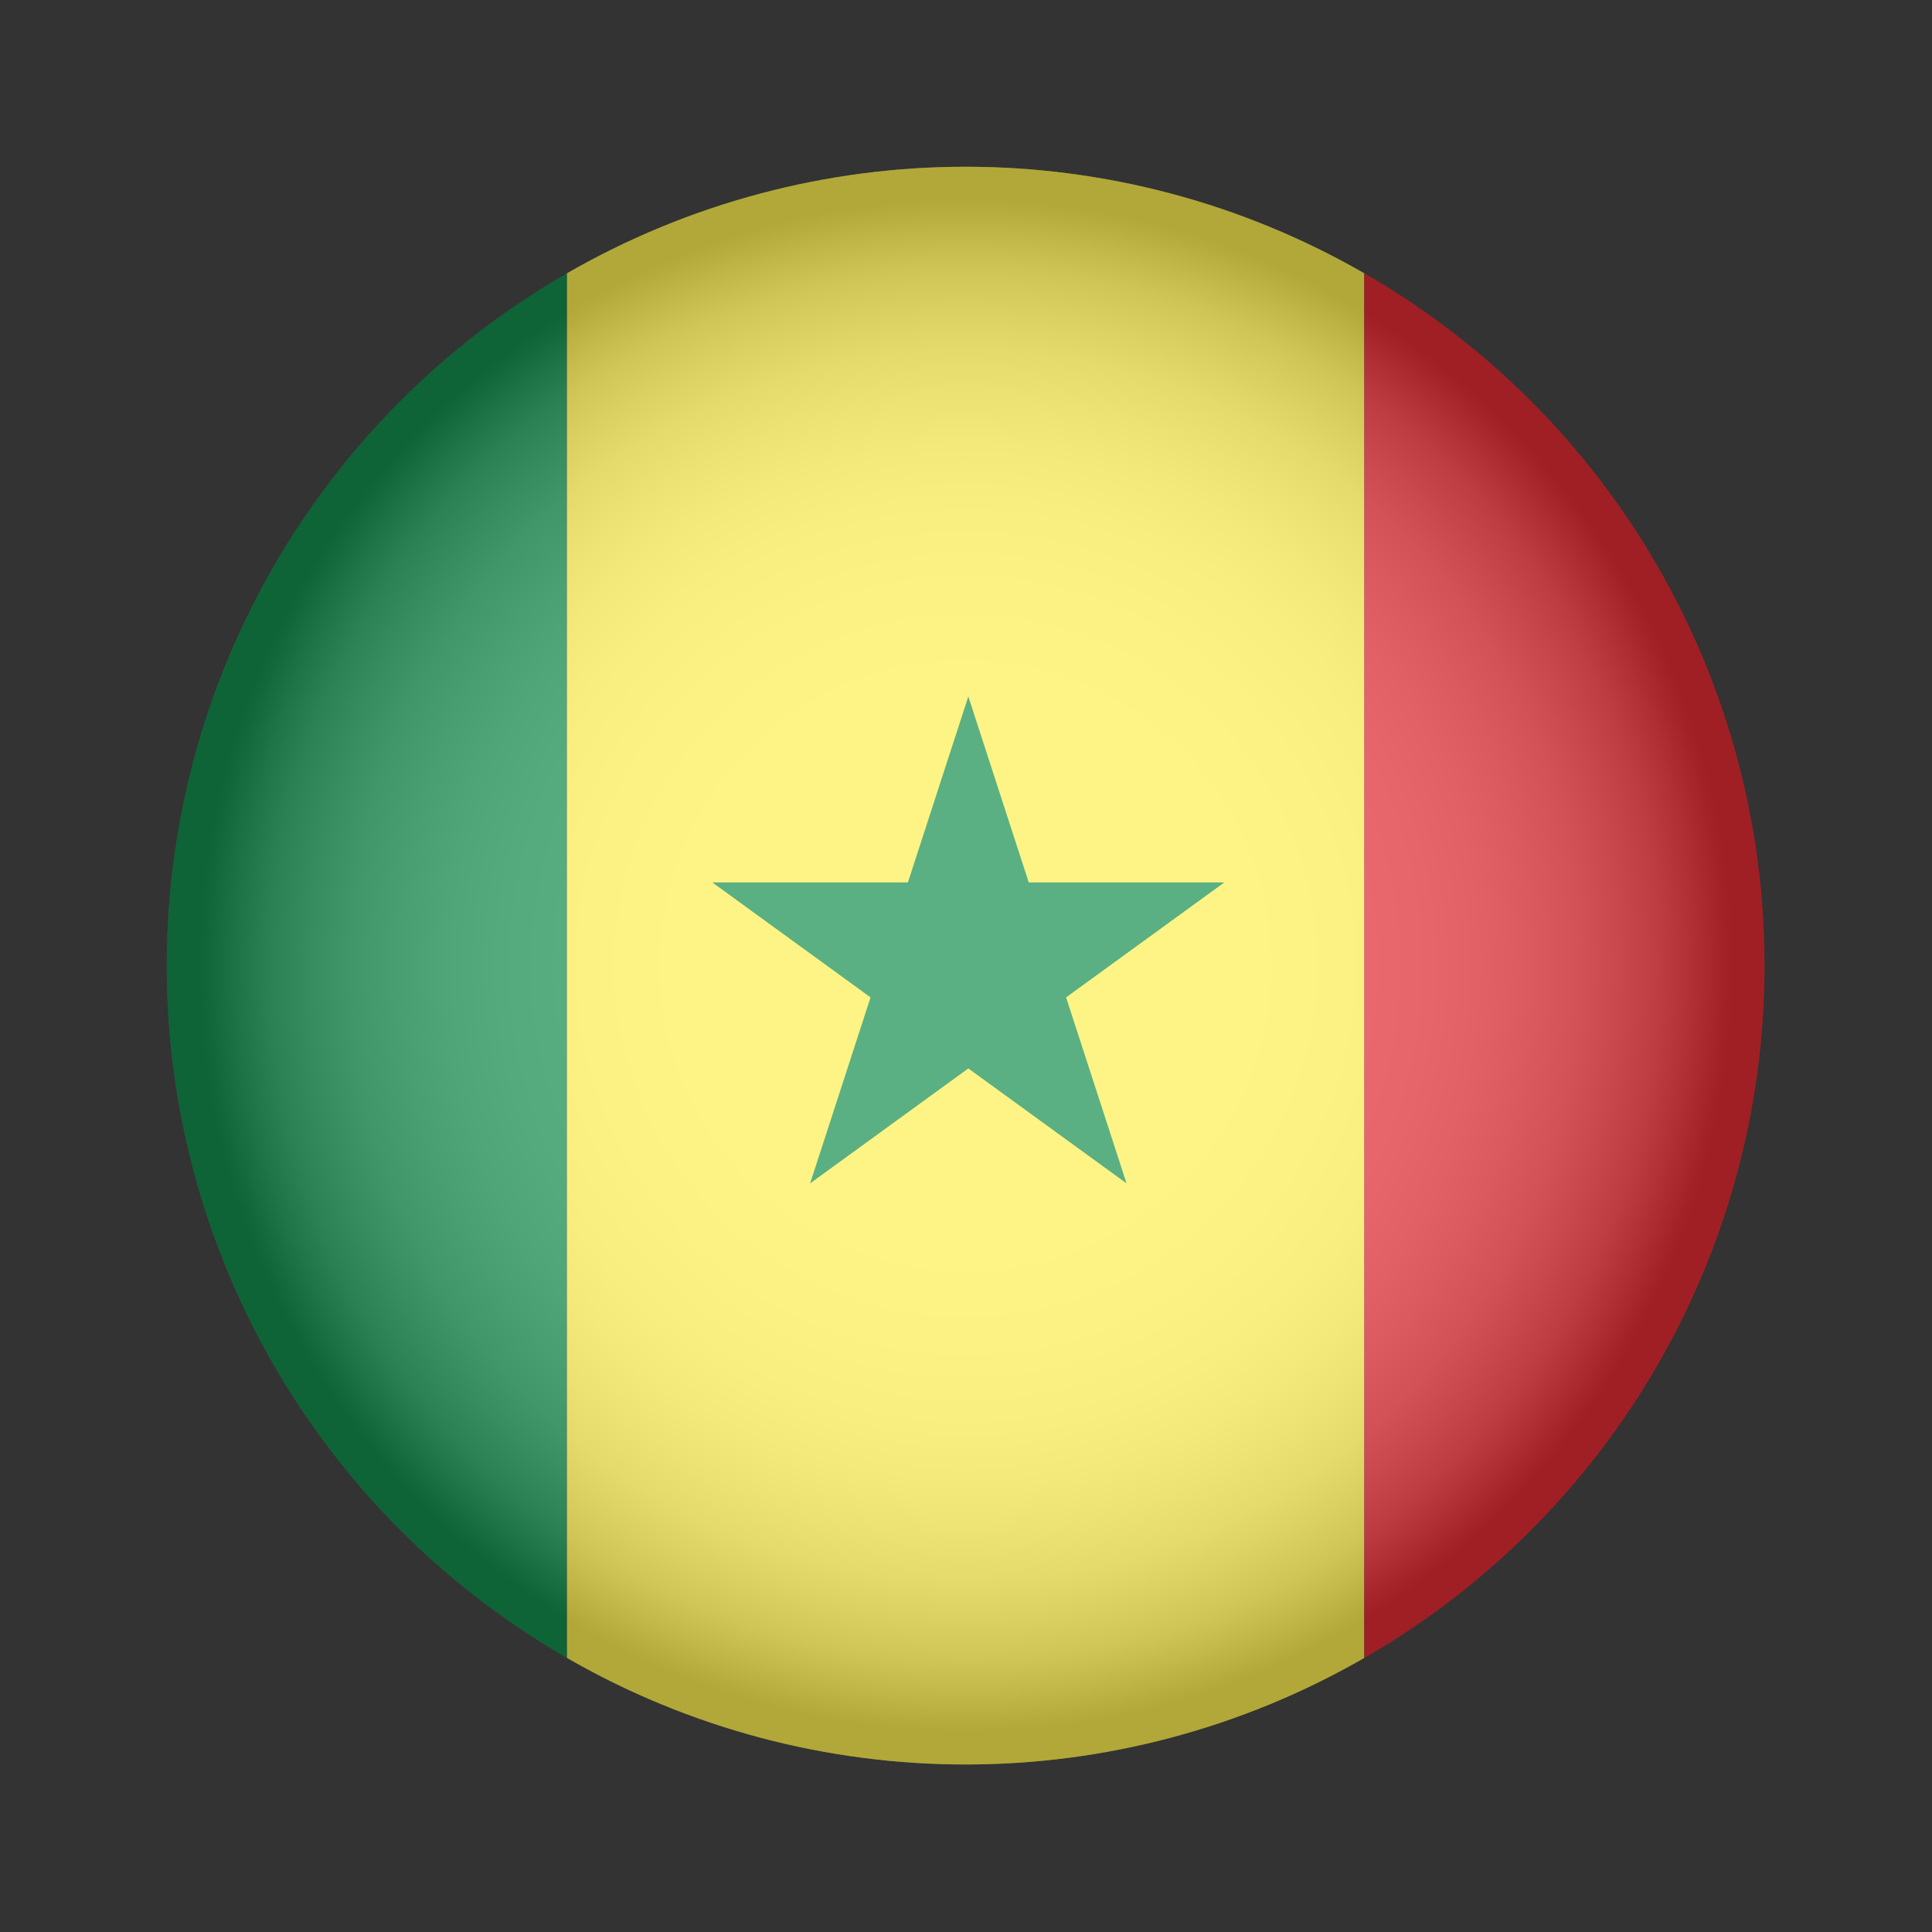
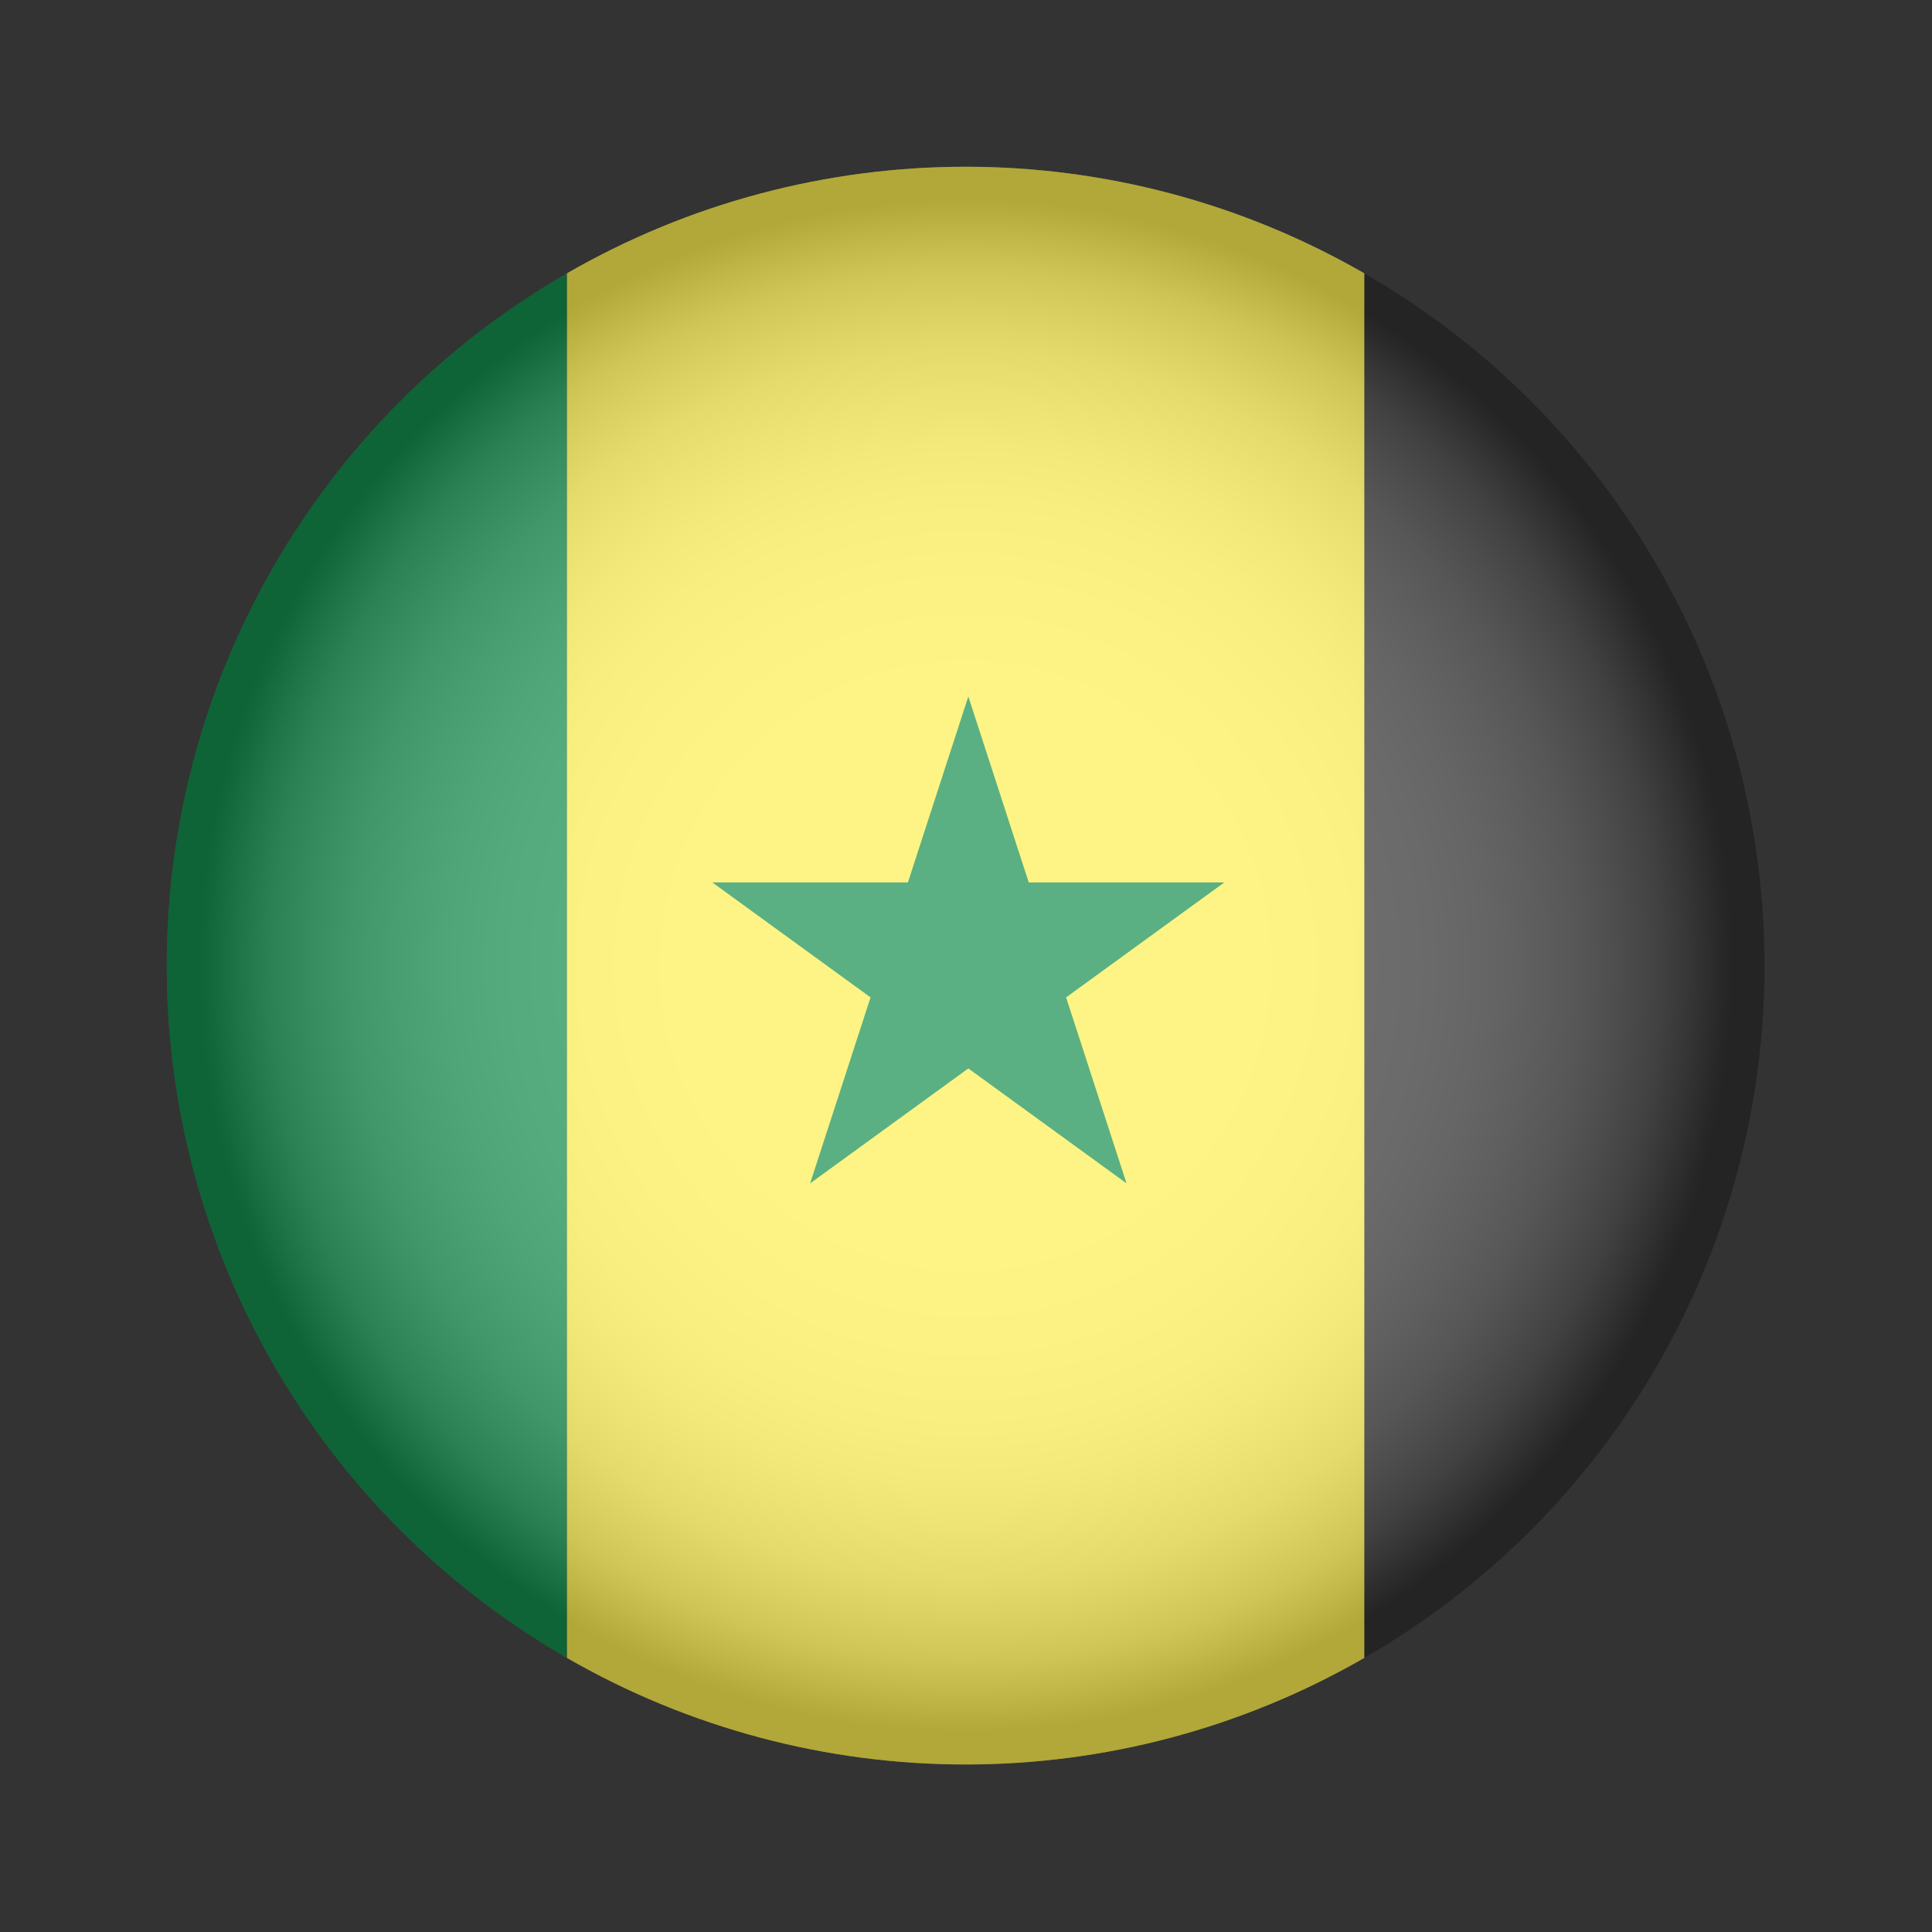
<svg xmlns="http://www.w3.org/2000/svg" version="1.1" viewBox="0 0 1114.8 1114.8">
  <rect x="0" y="0" width="1114.8" height="1114.8" fill="#333333" stroke="none" />
  <defs>
    <style>.cls-1{fill:#e52d34;}.cls-2{isolation:isolate;}.cls-3{fill:#148f4e;}.cls-4{fill:url(#radial-gradient);mix-blend-mode:multiply;opacity:.3;}.cls-5{clip-path:url(#clippath);}.cls-6{fill:#fdf051;}.cls-7{fill:none;}</style>
    <clipPath id="clippath">
      <circle class="cls-7" cx="557.39" cy="557.39" r="557.39" />
    </clipPath>
    <radialGradient id="radial-gradient" cx="557.39" cy="557.39" r="557.39" gradientUnits="userSpaceOnUse">
      <stop stop-color="#fff" offset="0" />
      <stop stop-color="#fdfdfd" offset=".36" />
      <stop stop-color="#f6f6f6" offset=".48" />
      <stop stop-color="#eaeaea" offset=".58" />
      <stop stop-color="#d9d9d9" offset=".65" />
      <stop stop-color="#c3c3c3" offset=".71" />
      <stop stop-color="#a8a8a8" offset=".77" />
      <stop stop-color="#878787" offset=".82" />
      <stop stop-color="#626262" offset=".87" />
      <stop stop-color="#373737" offset=".91" />
      <stop stop-color="#090909" offset=".95" />
      <stop offset=".96" />
    </radialGradient>
  </defs>
  <g class="cls-2" transform="matrix(.827 0 0 .827 96.218 96.218)">
    <g id="Senegal">
      <g class="cls-5" clip-path="url(#clippath)">
        <rect class="cls-3" x="-277.14" width="556.35" height="1114.8" />
        <rect class="cls-6" x="279.22" width="556.35" height="1114.8" />
-         <rect class="cls-1" x="835.57" width="556.35" height="1114.8" />
        <polygon class="cls-3" points="627.49 579.56 669.66 709.32 559.28 629.12 448.9 709.32 491.06 579.56 380.68 499.36 517.12 499.36 559.28 369.6 601.44 499.36 737.87 499.36" />
        <circle class="cls-4" cx="557.39" cy="557.39" r="557.39" fill="url(#radial-gradient)" />
      </g>
    </g>
  </g>
</svg>